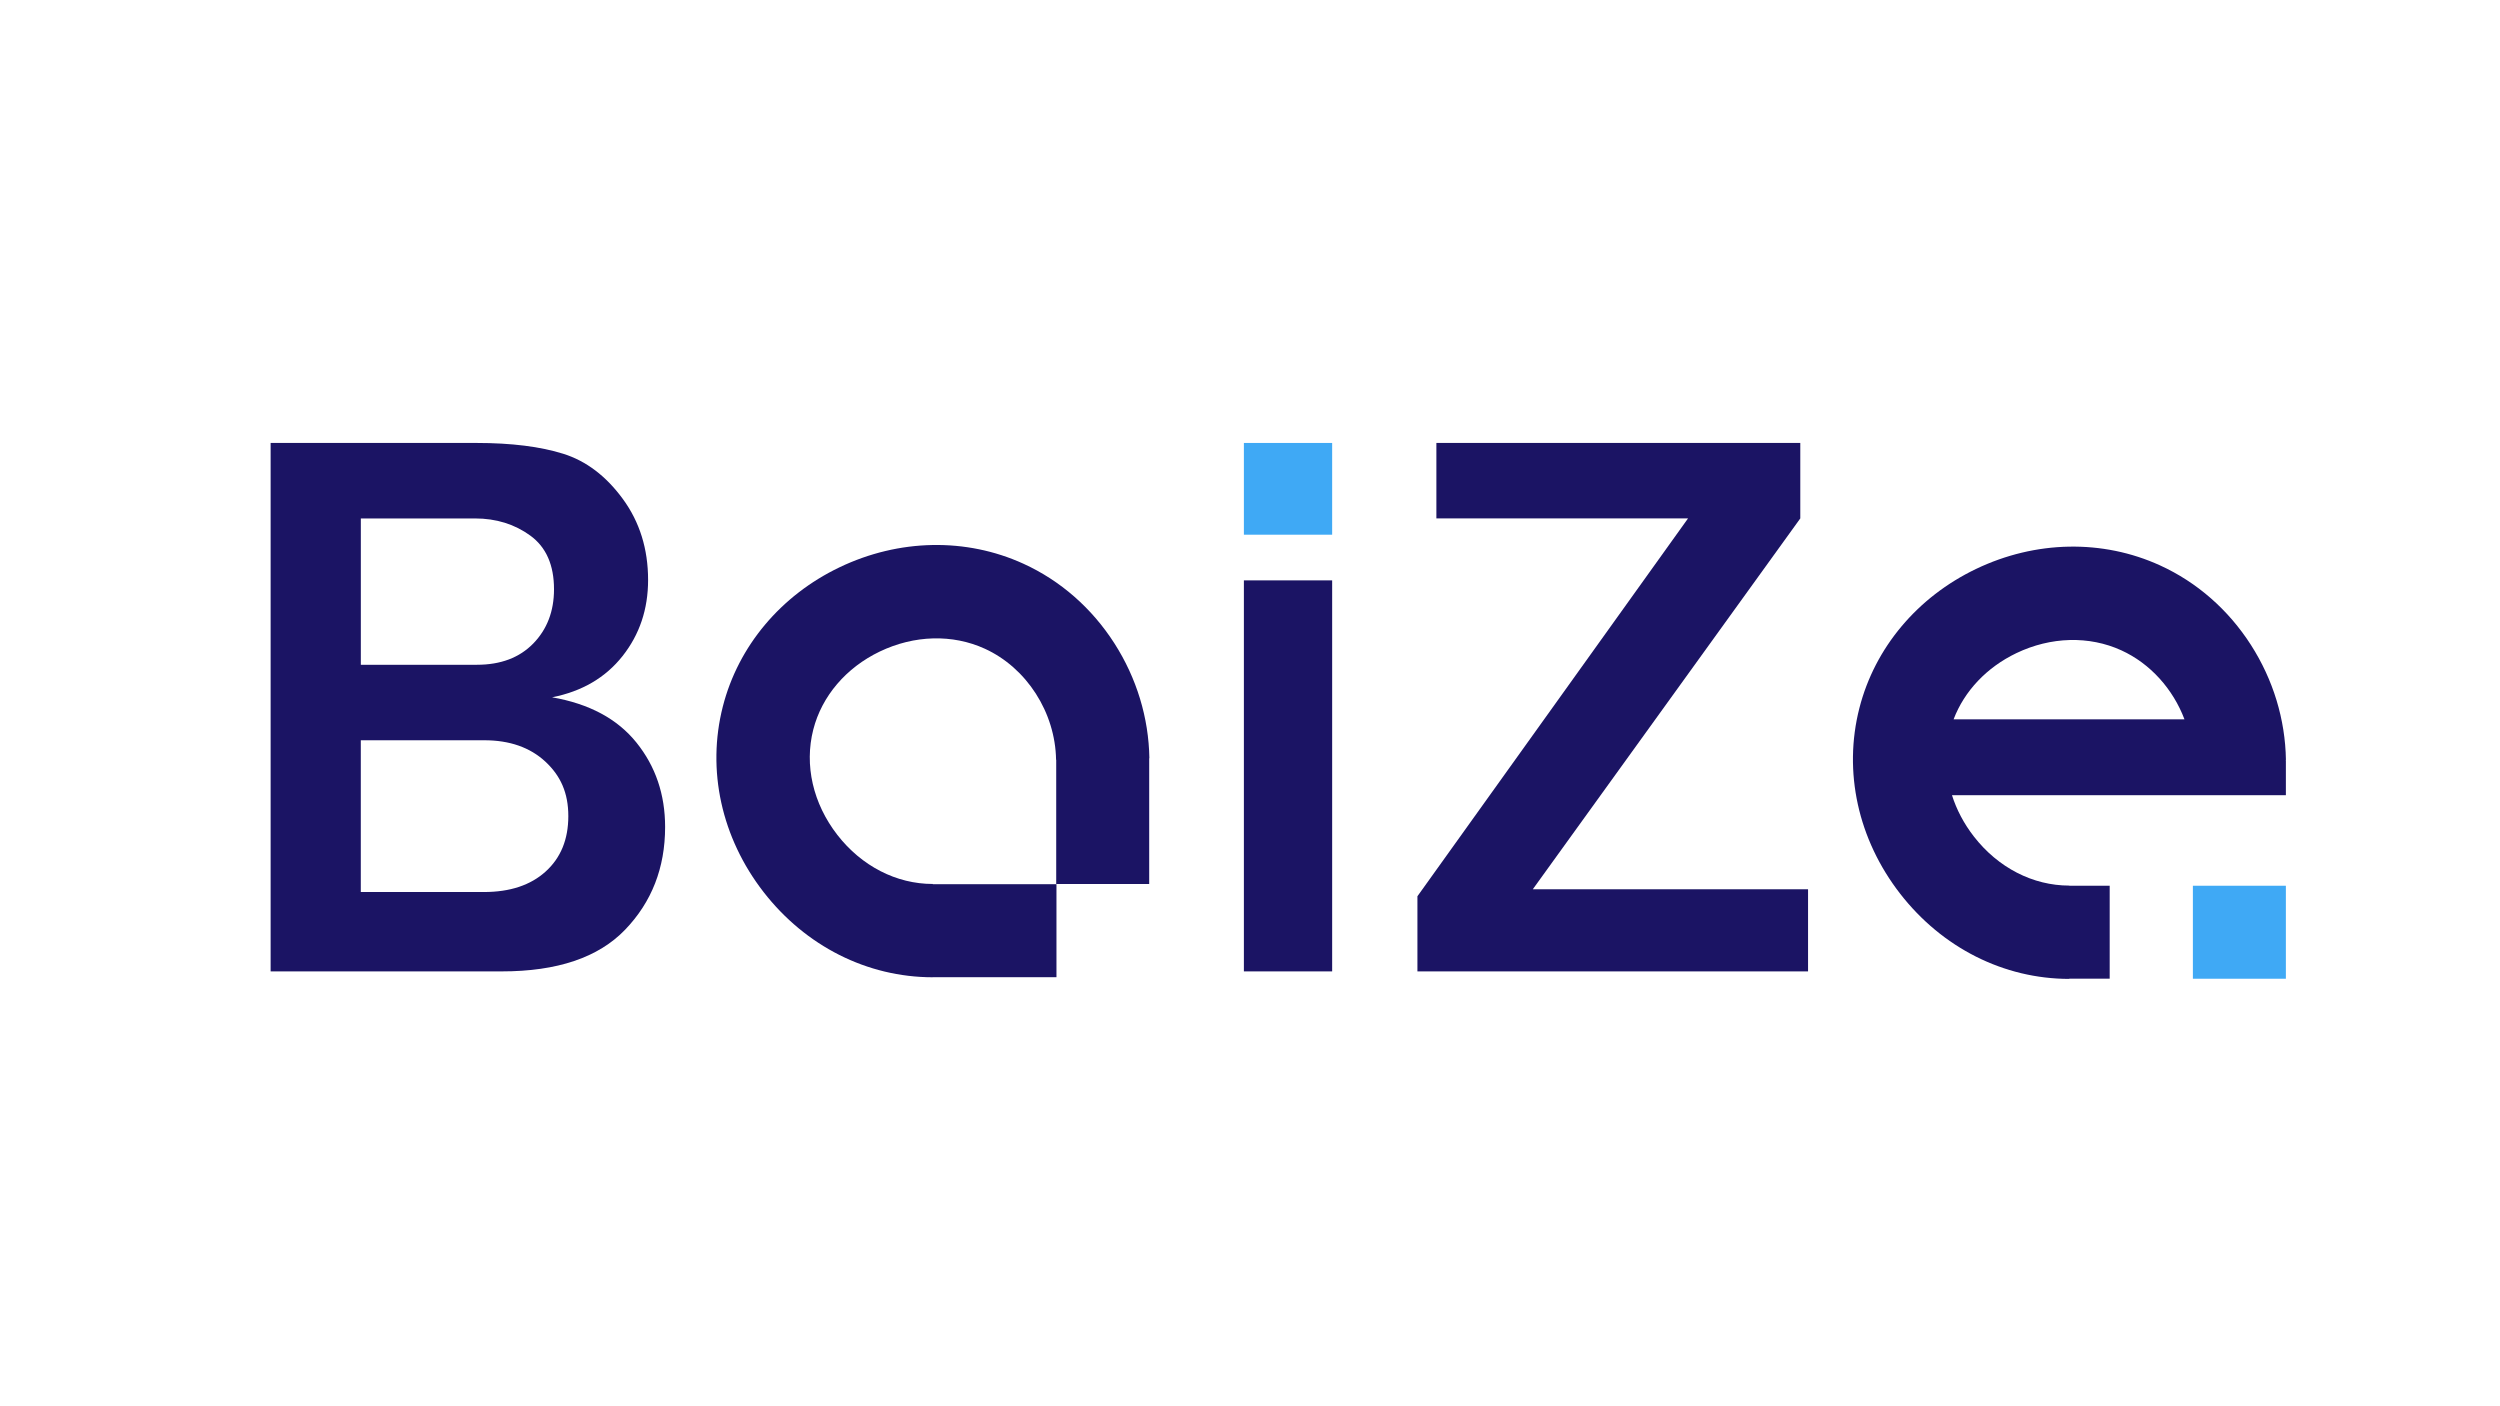
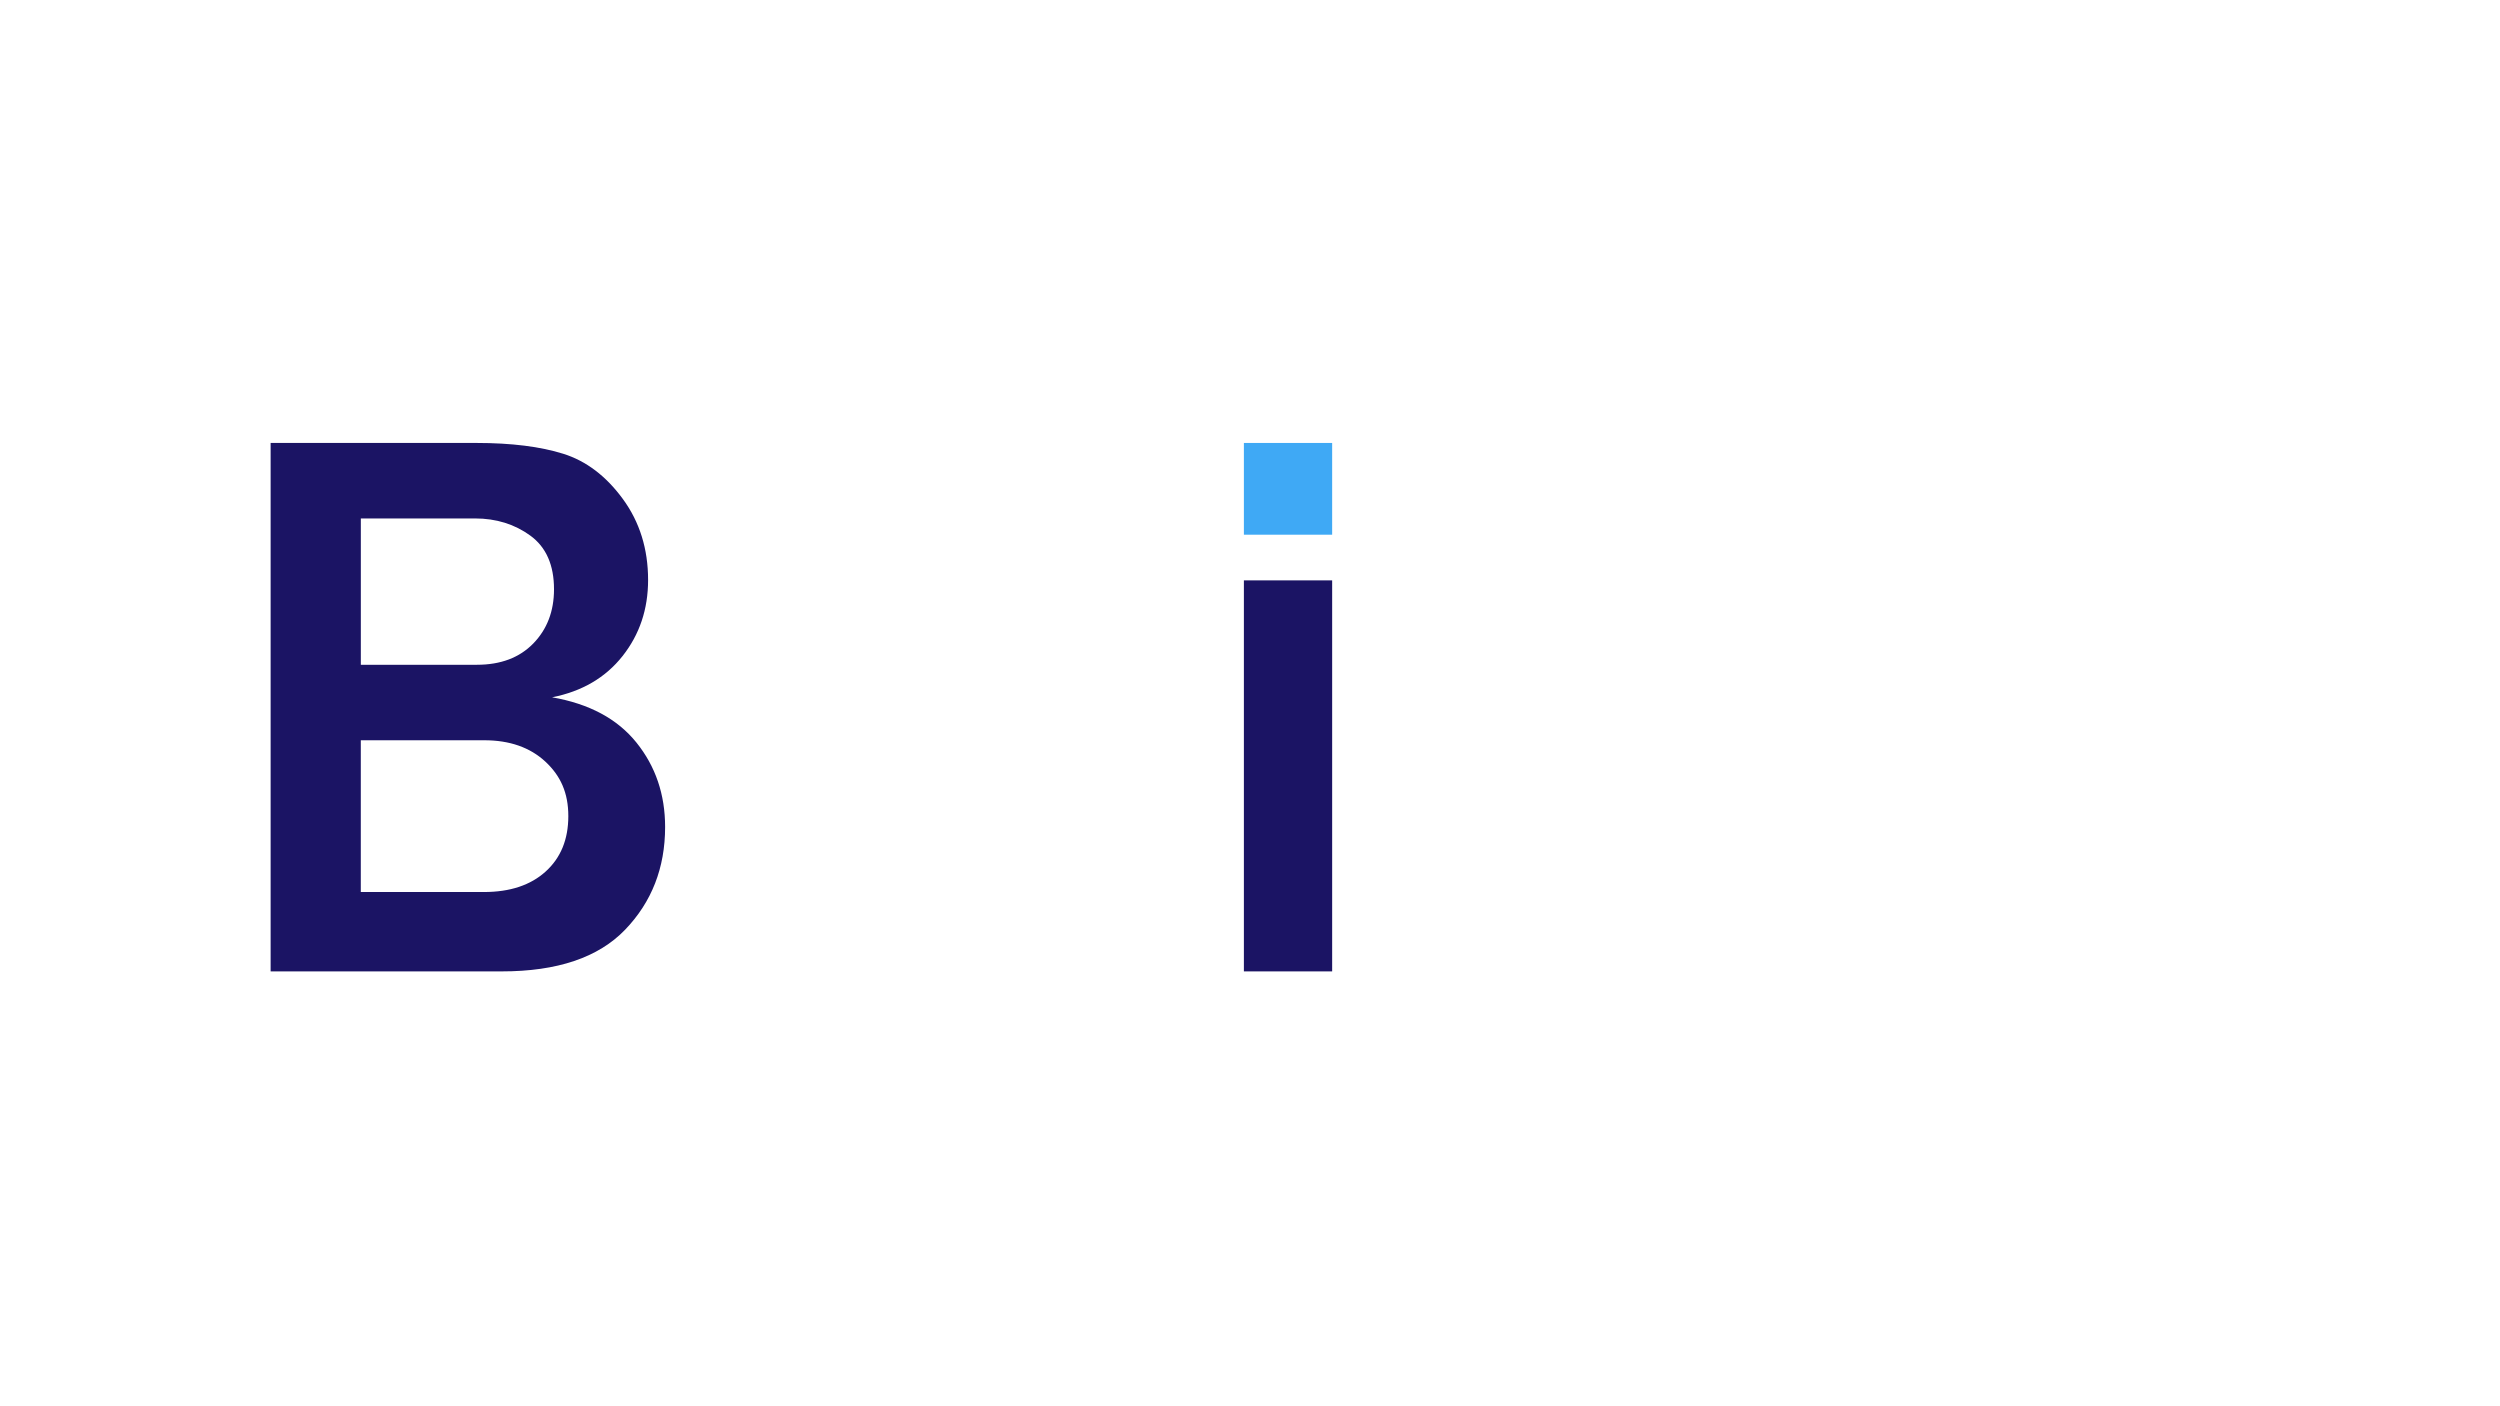
<svg xmlns="http://www.w3.org/2000/svg" version="1.1" viewBox="0 0 1366 768">
  <g>
    <g id="_图层_1" data-name="图层_1">
-       <path d="M147.87,530.77V242.03h112.54c19.04,0,34.83,1.98,47.38,5.92,12.55,3.95,23.41,12.2,32.58,24.75,9.17,12.55,13.75,27.29,13.75,44.21,0,15.94-4.65,29.79-13.96,41.57s-22.14,19.29-38.5,22.53c20.31,3.53,35.68,11.78,46.11,24.75,10.43,12.98,15.65,28.35,15.65,46.11,0,22.28-7.3,41-21.89,56.16-14.6,15.16-37.05,22.74-67.37,22.74h-126.29ZM197.15,363.23h63.46c12.97,0,23.23-3.88,30.78-11.63,7.54-7.75,11.32-17.63,11.32-29.61,0-13.25-4.3-23.02-12.9-29.3-8.6-6.27-18.69-9.41-30.25-9.41h-62.4v79.96h-.01ZM197.15,487.4h67.27c14.24,0,25.49-3.73,33.74-11.21,8.25-7.47,12.37-17.56,12.37-30.25s-4.2-22.07-12.59-29.83c-8.39-7.75-19.5-11.63-33.32-11.63h-67.48v82.92h.01Z" style="fill: #1b1464;" />
+       <path d="M147.87,530.77V242.03h112.54c19.04,0,34.83,1.98,47.38,5.92,12.55,3.95,23.41,12.2,32.58,24.75,9.17,12.55,13.75,27.29,13.75,44.21,0,15.94-4.65,29.79-13.96,41.57s-22.14,19.29-38.5,22.53c20.31,3.53,35.68,11.78,46.11,24.75,10.43,12.98,15.65,28.35,15.65,46.11,0,22.28-7.3,41-21.89,56.16-14.6,15.16-37.05,22.74-67.37,22.74h-126.29M197.15,363.23h63.46c12.97,0,23.23-3.88,30.78-11.63,7.54-7.75,11.32-17.63,11.32-29.61,0-13.25-4.3-23.02-12.9-29.3-8.6-6.27-18.69-9.41-30.25-9.41h-62.4v79.96h-.01ZM197.15,487.4h67.27c14.24,0,25.49-3.73,33.74-11.21,8.25-7.47,12.37-17.56,12.37-30.25s-4.2-22.07-12.59-29.83c-8.39-7.75-19.5-11.63-33.32-11.63h-67.48v82.92h.01Z" style="fill: #1b1464;" />
      <rect x="679.66" y="242.03" width="48.23" height="50.13" style="fill: #3fa9f5;" />
      <rect x="679.66" y="317.12" width="48.23" height="213.65" style="fill: #1b1464;" />
-       <path d="M987.92,485.92v44.84h-213.44v-41.04l147.86-206.46h-137.5v-41.25h198.84v41.25l-146.17,202.65h150.41Z" style="fill: #1b1464;" />
-       <rect x="1198.19" y="483.97" width="50.81" height="50.81" style="fill: #3fa9f5;" />
      <g>
        <polygon points="509.65 533.98 509.64 533.98 509.64 534 509.65 533.98" style="fill: #1b1464;" />
-         <path d="M627.92,483.03v-68.71h.1c-.35-22.12-6.96-43.83-19.11-62.8-12.33-19.25-29.52-34.29-49.69-43.49-31.38-14.32-68.02-13.61-100.5,1.94-32.11,15.37-55.34,43.09-63.76,76.04-8.89,34.78-.77,71.75,22.27,101.42,22.97,29.57,56.64,46.54,92.41,46.55v-.05h67.61v-50.81h-67.59v-.12c-19.9,0-38.91-9.78-52.15-26.83-13.31-17.15-18.1-38.11-13.14-57.53,4.67-18.28,17.93-33.83,36.37-42.66,18.82-9.01,39.71-9.57,57.32-1.54,22.9,10.44,38.56,34.83,38.97,60.69h.08s0,67.9,0,67.9h50.81Z" style="fill: #1b1464;" />
      </g>
-       <path d="M1249.03,415.21c-.35-22.12-6.96-43.83-19.11-62.8-12.33-19.25-29.52-34.29-49.69-43.49-31.39-14.32-68.02-13.61-100.5,1.94-32.11,15.37-55.34,43.08-63.76,76.04-8.89,34.78-.77,71.75,22.27,101.42,22.97,29.57,56.65,46.55,92.42,46.55v.02s.01-.13.01-.13h22.06v-50.81h-22.06v-.06c-19.9,0-38.91-9.78-52.15-26.83-5.44-7-9.45-14.65-11.96-22.56h182.44v-18.72l-.06-.57h.09ZM1067.44,393.05c5.88-15.45,18.09-28.41,34.31-36.18,18.82-9.01,39.71-9.57,57.32-1.54,15.89,7.24,28.29,21.21,34.53,37.72h-126.16Z" style="fill: #1b1464;" />
    </g>
  </g>
</svg>